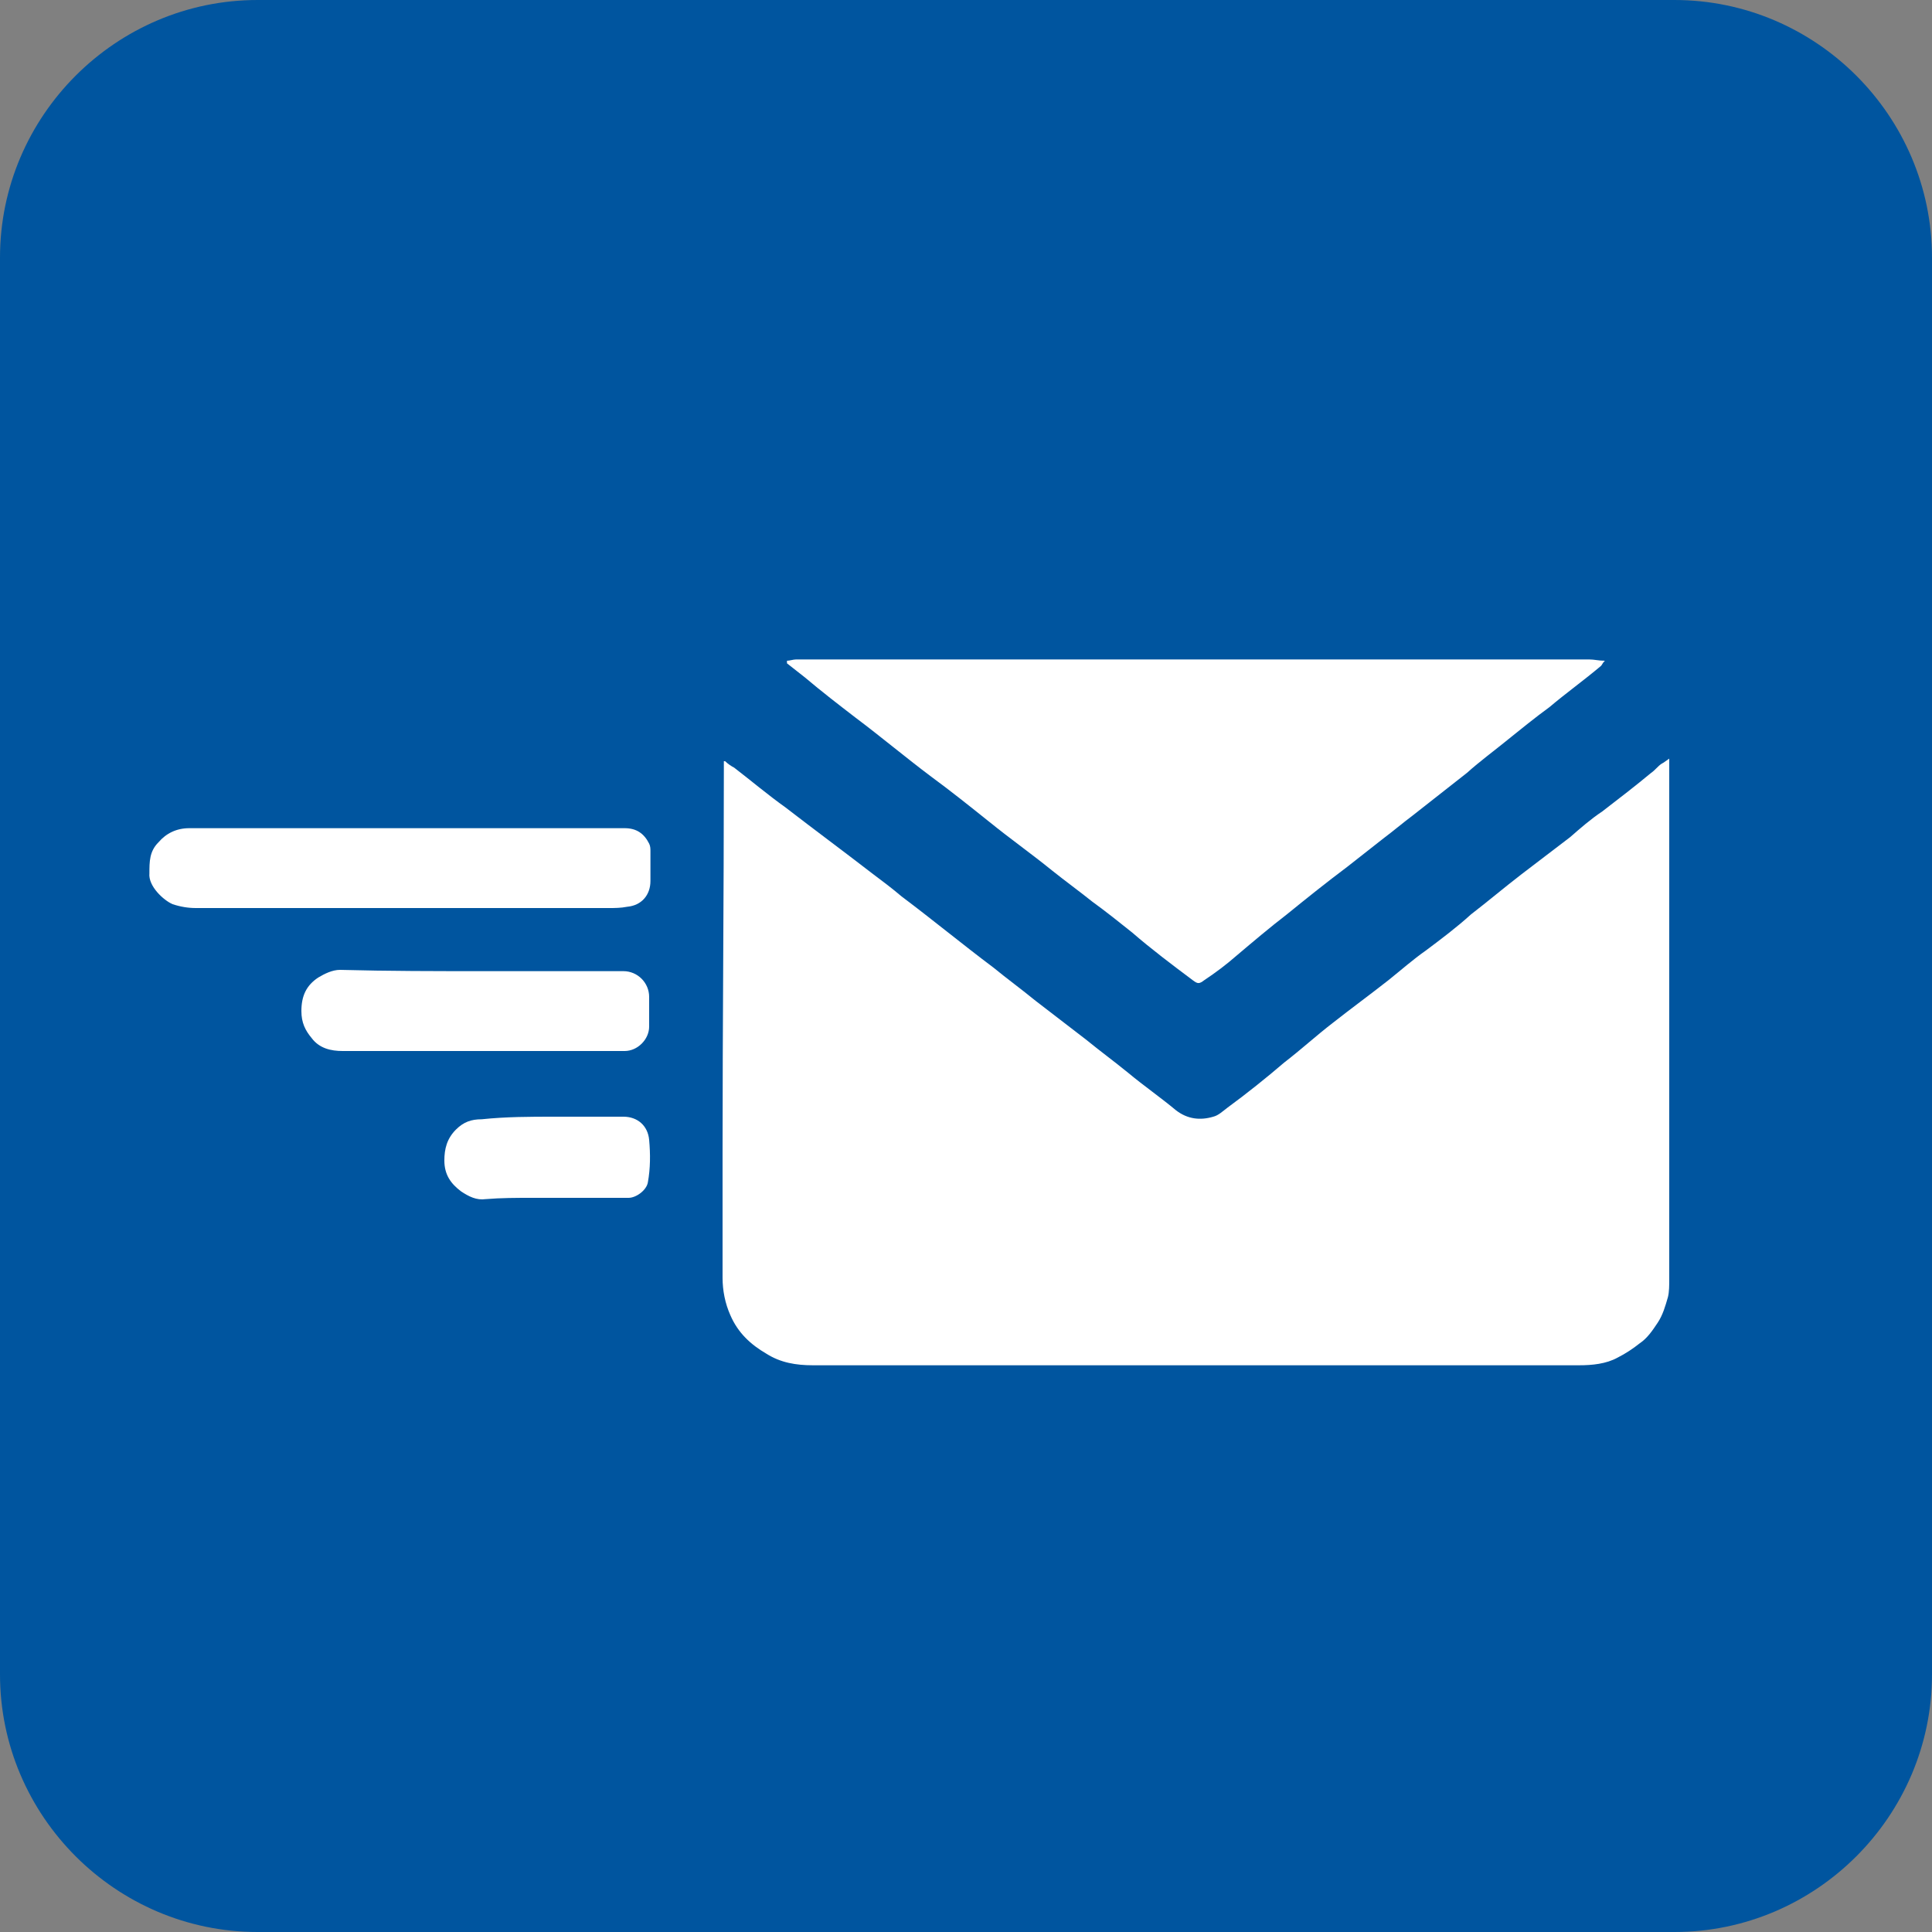
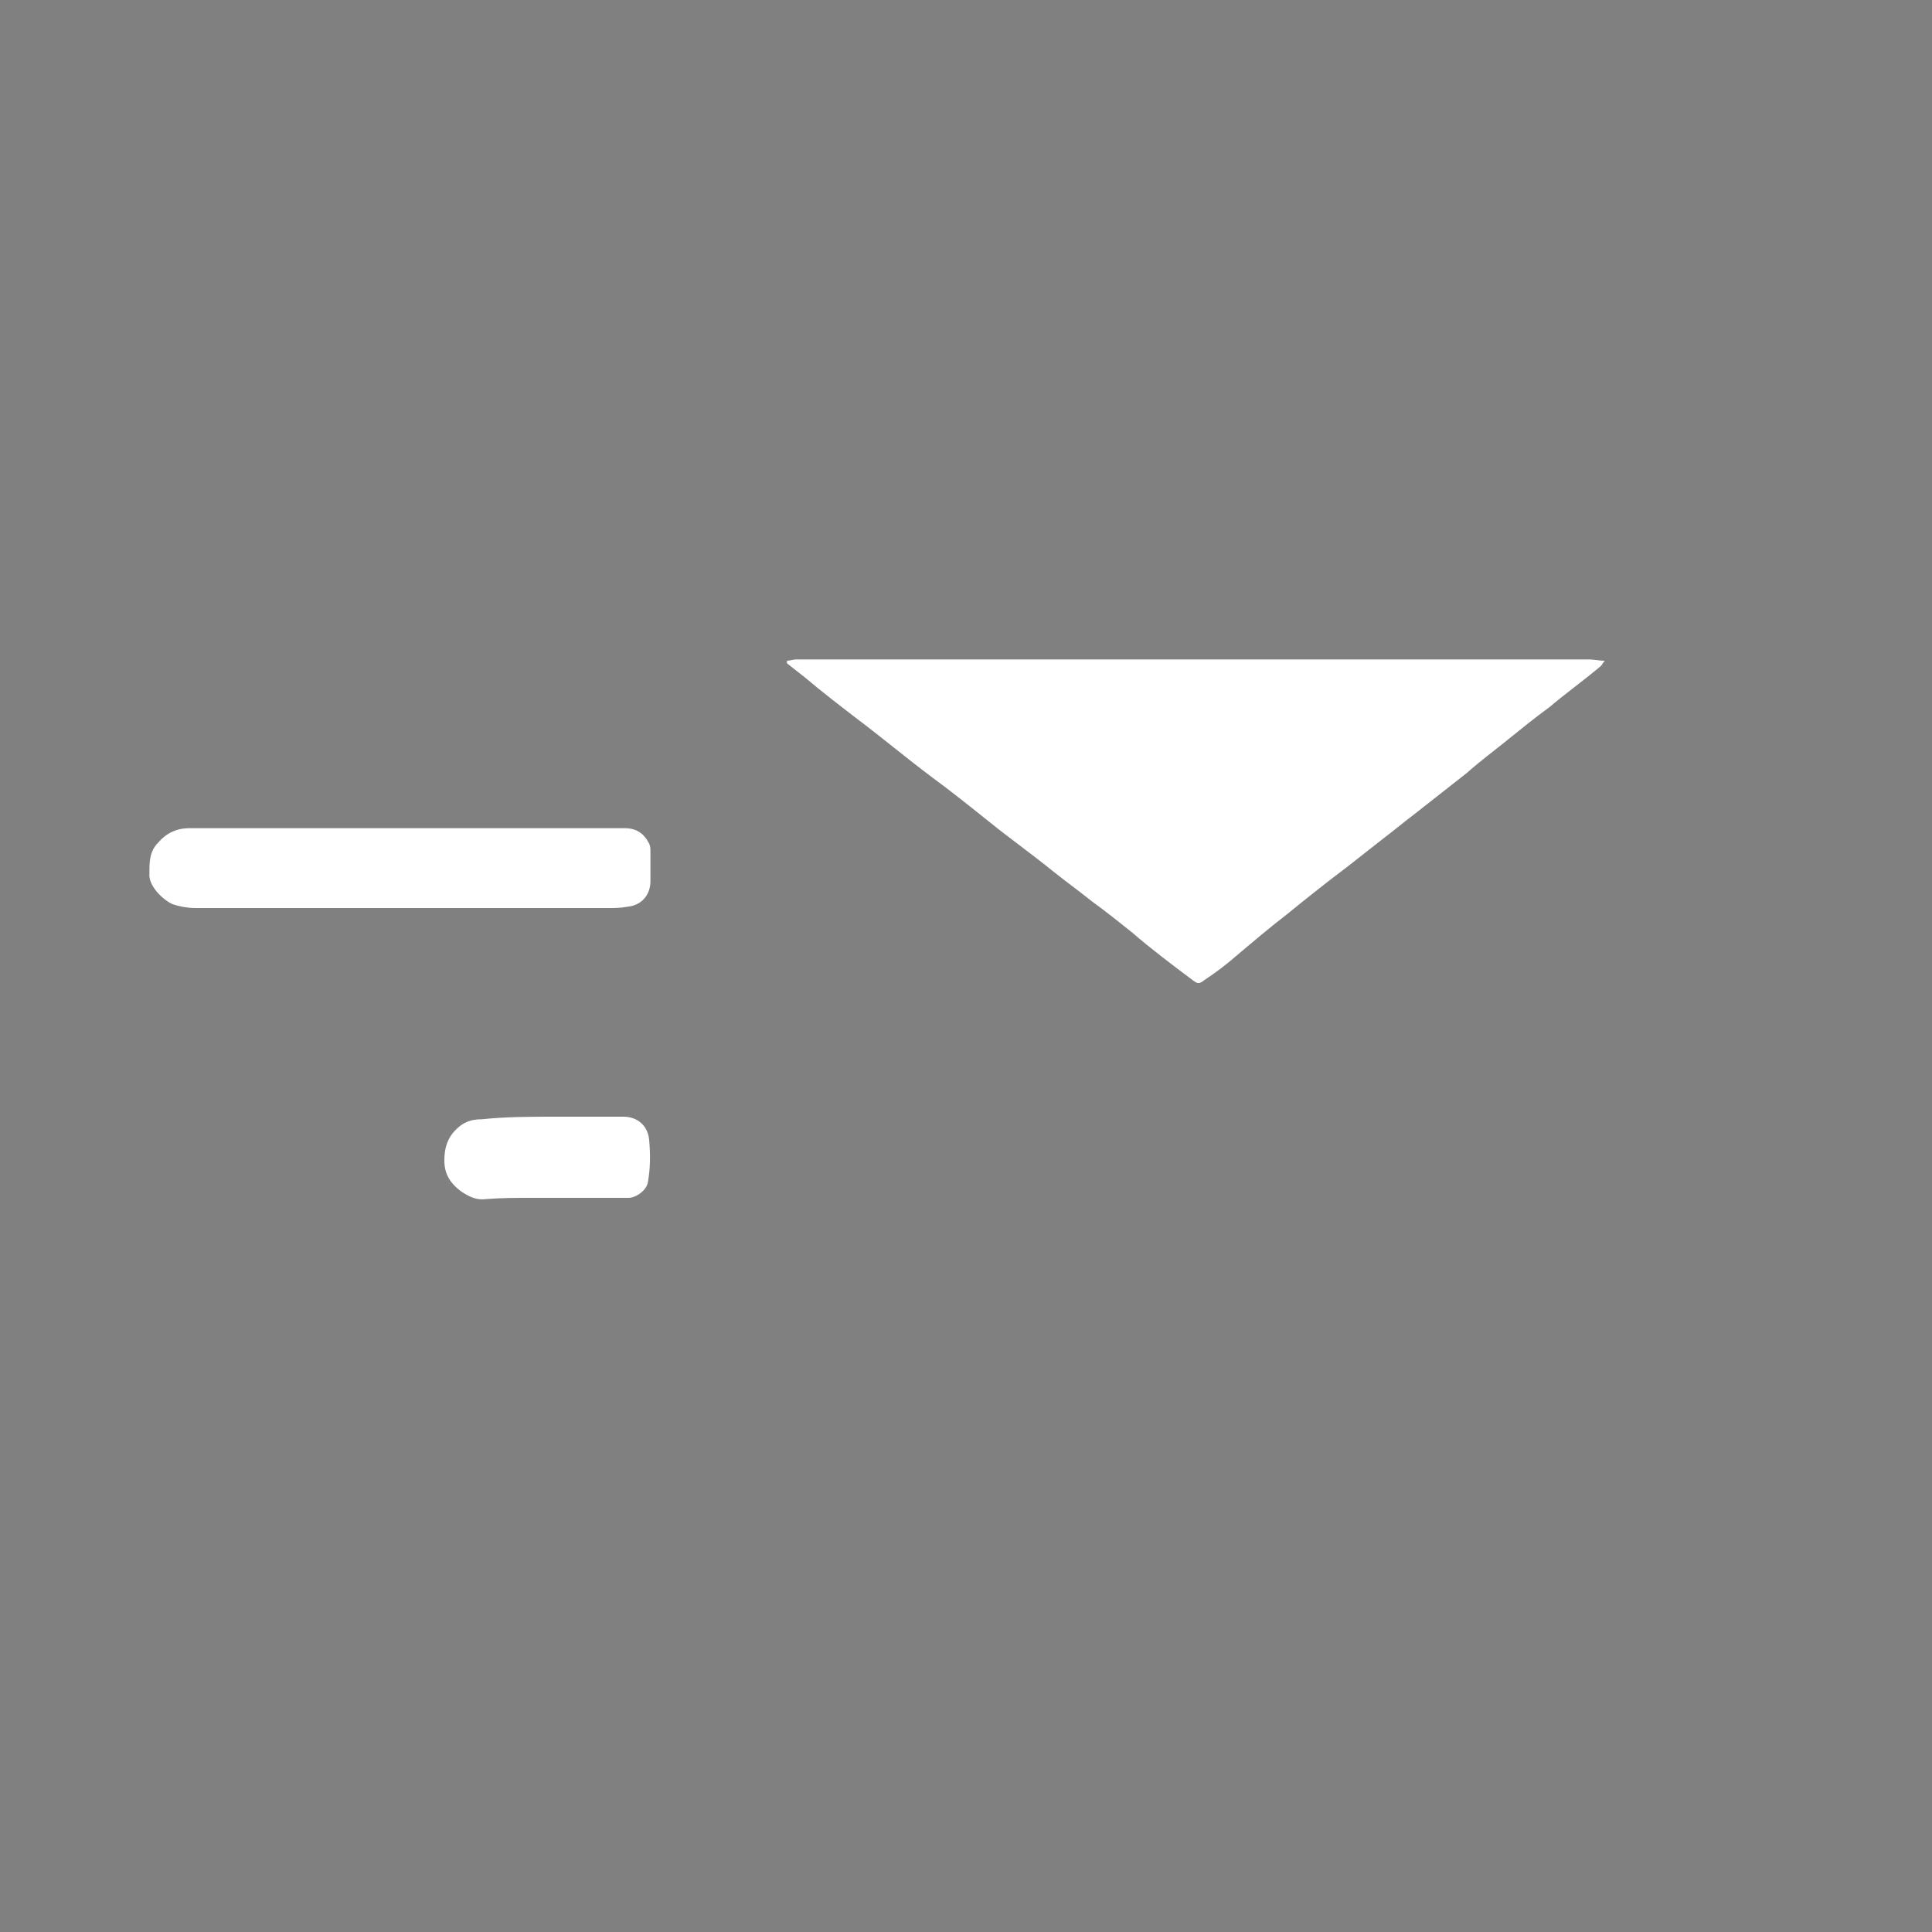
<svg xmlns="http://www.w3.org/2000/svg" version="1.1" id="Layer_1" x="0px" y="0px" viewBox="0 0 150 150" enable-background="new 0 0 150 150" xml:space="preserve">
  <rect x="0" y="0" width="150" height="150" fill="#808080" stroke="none" />
  <g>
-     <path fill="#00559F" d="M130,150H20c-11,0-20-9-20-20V20C0,9,9,0,20,0h110c11,0,20,9,20,20v110C150,141,141,150,130,150z" />
-   </g>
+     </g>
  <g>
-     <path fill-rule="evenodd" clip-rule="evenodd" fill="#FFFFFF" d="M56.3,59.1c0.2,0.2,0.5,0.4,0.7,0.5c1.3,1,2.6,2.1,4,3.1   c2.2,1.7,4.5,3.4,6.7,5.1c0.8,0.6,1.6,1.2,2.3,1.8c2.4,1.8,4.7,3.7,7.1,5.5c1.1,0.9,2.2,1.7,3.3,2.6c1.3,1,2.6,2,3.9,3   c1.1,0.9,2.2,1.7,3.3,2.6c1.2,1,2.5,1.9,3.7,2.9c0.9,0.7,1.9,0.8,2.9,0.5c0.4-0.1,0.7-0.4,1.1-0.7c1.5-1.1,3-2.3,4.4-3.5   c1.3-1,2.5-2.1,3.8-3.1c1.4-1.1,2.9-2.2,4.3-3.3c1-0.8,1.9-1.6,2.9-2.3c1.2-0.9,2.4-1.8,3.5-2.8c1.3-1,2.6-2.1,3.9-3.1   c1.3-1,2.5-1.9,3.8-2.9c0.8-0.7,1.6-1.4,2.5-2c1.3-1,2.6-2,3.8-3c0.3-0.2,0.5-0.5,0.8-0.7c0.2-0.1,0.3-0.2,0.6-0.4   c0,0.4,0,0.6,0,0.9c0,6.8,0,13.5,0,20.3c0,6.4,0,12.8,0,19.2c0,0.5,0,1-0.1,1.4c-0.2,0.7-0.4,1.4-0.8,2c-0.4,0.6-0.8,1.2-1.4,1.6   c-0.5,0.4-1.1,0.8-1.7,1.1c-0.9,0.5-2,0.6-3,0.6c-19.8,0-39.7,0-59.5,0c-1.3,0-2.5-0.2-3.6-0.9c-1.2-0.7-2.2-1.6-2.8-3   c-0.4-0.9-0.6-1.9-0.6-2.9c0-2,0-4,0-5.9c0-1.3,0-2.5,0-3.8c0-9.9,0.1-19.8,0.1-29.7c0-0.2,0-0.5,0-0.7   C56.2,59.1,56.2,59.1,56.3,59.1z" />
    <path fill-rule="evenodd" clip-rule="evenodd" fill="#FFFFFF" d="M61.1,51.3c0.2,0,0.5-0.1,0.7-0.1c0.1,0,0.3,0,0.4,0   c20.4,0,40.8,0,61.2,0c0.4,0,0.7,0.1,1.2,0.1c-0.2,0.2-0.2,0.3-0.3,0.4c-1.3,1.1-2.7,2.1-4,3.2c-1.1,0.8-2.2,1.7-3.2,2.5   c-1.1,0.9-2.2,1.7-3.2,2.6c-1.4,1.1-2.8,2.2-4.2,3.3c-0.8,0.6-1.5,1.2-2.3,1.8c-0.9,0.7-1.9,1.5-2.8,2.2c-1.6,1.2-3.1,2.4-4.7,3.7   c-1.3,1-2.6,2.1-3.9,3.2c-0.8,0.7-1.6,1.3-2.5,1.9c-0.4,0.3-0.5,0.3-0.9,0c-1.6-1.2-3.2-2.4-4.7-3.7c-1-0.8-2-1.6-3.1-2.4   c-1-0.8-2.1-1.6-3.1-2.4c-1.6-1.3-3.3-2.5-4.9-3.8c-1.5-1.2-3-2.4-4.5-3.5c-2-1.5-3.9-3.1-5.9-4.6c-1.3-1-2.6-2-3.9-3.1   c-0.5-0.4-0.9-0.7-1.4-1.1C61.1,51.4,61.1,51.3,61.1,51.3z" />
    <path fill-rule="evenodd" clip-rule="evenodd" fill="#FFFFFF" d="M31.5,64.3c5.7,0,11.3,0,17,0c0.9,0,1.5,0.4,1.9,1.2   c0.1,0.2,0.1,0.4,0.1,0.6c0,0.8,0,1.5,0,2.3c0,1.1-0.7,1.9-1.8,2c-0.5,0.1-1,0.1-1.4,0.1c-10.7,0-21.4,0-32.1,0   c-0.6,0-1.2-0.1-1.8-0.3c-0.7-0.3-1.9-1.4-1.8-2.4c0-0.9,0-1.7,0.7-2.4c0.6-0.7,1.4-1.1,2.4-1.1C20.1,64.3,25.8,64.3,31.5,64.3z" />
-     <path fill-rule="evenodd" clip-rule="evenodd" fill="#FFFFFF" d="M37.5,75.4c3.6,0,7.3,0,10.9,0c1.1,0,2,0.9,2,2c0,0.8,0,1.6,0,2.3   c0,1-0.9,1.9-1.9,1.9c-7.3,0-14.6,0-21.9,0c-0.9,0-1.8-0.2-2.4-1c-0.5-0.6-0.8-1.2-0.8-2.1c0-1.2,0.4-2,1.3-2.6   c0.5-0.3,1.1-0.6,1.7-0.6C30.2,75.4,33.8,75.4,37.5,75.4z" />
    <path fill-rule="evenodd" clip-rule="evenodd" fill="#FFFFFF" d="M43,86.7c1.8,0,3.6,0,5.4,0c1.1,0,1.9,0.7,2,1.8   c0.1,1.1,0.1,2.2-0.1,3.3c-0.1,0.6-0.9,1.2-1.5,1.2c-1.4,0-2.7,0-4.1,0c-1.1,0-2.3,0-3.4,0c-1.2,0-2.4,0-3.6,0.1   c-0.7,0.1-1.3-0.2-1.9-0.6c-0.8-0.6-1.3-1.3-1.3-2.4c0-0.9,0.2-1.7,0.9-2.4c0.6-0.6,1.2-0.8,2-0.8C39.3,86.7,41.2,86.7,43,86.7z" />
  </g>
</svg>